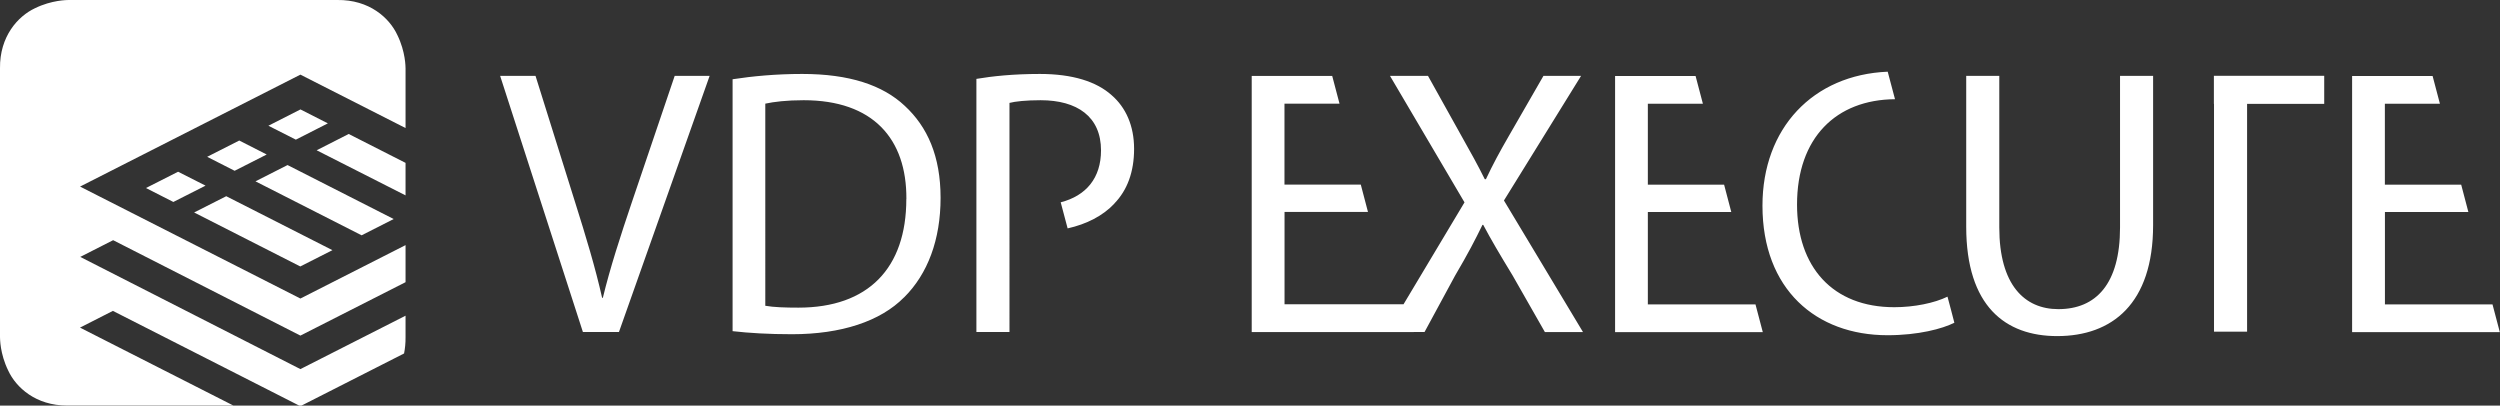
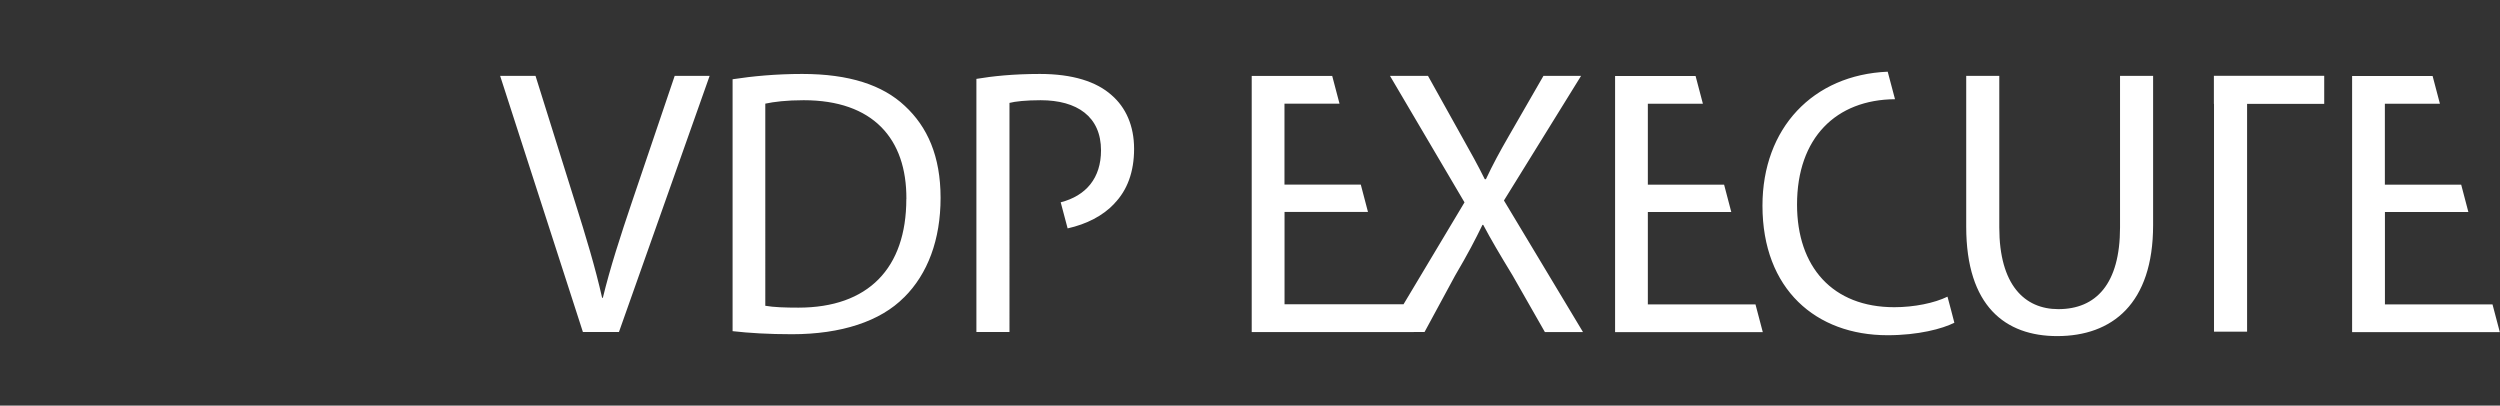
<svg xmlns="http://www.w3.org/2000/svg" id="Layer_1" data-name="Layer 1" viewBox="0 0 400.63 65">
  <rect x="0" y="0" width="400.63" height="65" fill="#333333" stroke="none" />
  <path d="M99.19,53.2l14.53-41.04h-5.6l-6.87,20.27c-1.81,5.36-3.49,10.53-4.64,15.29h-.12c-1.08-4.81-2.59-9.8-4.34-15.35l-6.33-20.21h-5.67l13.26,41.04h5.79,0ZM145.24,31.89c0,11.08-6.09,17.41-17.3,17.41-2.05,0-3.98-.06-5.3-.3V16.61c1.38-.3,3.43-.55,6.15-.55,11.09,0,16.52,6.15,16.46,15.83M144.88,47.66c3.8-3.77,5.85-9.26,5.85-15.95s-2.11-11.39-5.73-14.74c-3.56-3.35-8.92-5.12-16.45-5.12-4.16,0-7.96.36-11.15.85v40.37c2.65.3,5.79.49,9.52.49,7.9,0,14.17-2.07,17.96-5.91M178.57,32.62c2.07-2.13,3.17-5.05,3.17-8.77s-1.34-6.64-3.59-8.59c-2.44-2.19-6.27-3.41-11.51-3.41-4.26,0-7.61.36-10.17.79v40.56h5.3V16.49c.91-.24,2.68-.43,4.99-.43,5.85,0,9.68,2.62,9.68,8.04,0,4.42-2.38,7.27-6.46,8.32l1.11,4.18c3.04-.68,5.65-2.01,7.49-3.97M253.67,53.2l-12.66-21.07,12.36-19.97h-6.03l-5.54,9.62c-1.51,2.62-2.53,4.5-3.68,6.94h-.18c-1.08-2.19-2.23-4.26-3.74-6.94l-5.36-9.62h-6.09l11.94,20.27-9.77,16.33h-19.07v-14.8h13.37l-1.15-4.38h-12.23v-12.97h8.82l-1.17-4.44h-12.9v41.04h25.81s1.89-.01,1.89-.01l4.88-9.01c2.11-3.59,3.25-5.79,4.4-8.16h.12c1.26,2.38,2.59,4.63,4.7,8.1l5.18,9.08h6.09,0ZM264.07,48.77v-14.8h13.37l-1.15-4.38h-12.22v-12.97h8.82l-1.17-4.44h-12.9v41.04h23.67l-1.17-4.44h-17.27ZM302.48,53.72c4.93,0,8.78-1.03,10.71-2l-.54-2.08-.56-2.1c-2.1,1.03-5.35,1.69-8.53,1.69-9.86,0-15.58-6.43-15.58-16.45,0-10.7,6.26-16.82,15.7-16.88l-1.17-4.41c-11.97.5-20.07,9.04-20.07,21.47,0,13.42,8.6,20.76,20.03,20.76M345.04,36.09V12.16h-5.3v24.29c0,9.07-3.86,13.09-9.89,13.09-5.42,0-9.46-3.89-9.46-13.09V12.16h-5.3v24.17c0,12.73,6.27,17.53,14.58,17.53,8.8,0,15.37-5.18,15.37-17.78M360.11,16.65h12.35v-4.5h-17.68v4.5h.02v36.5h5.3V16.65h0ZM382.19,48.77v-14.8h13.37l-1.15-4.38h-12.23v-12.97h8.82l-1.17-4.44h-12.9v41.04h23.67l-1.17-4.44h-17.26Z" style="fill: #fff;" />
-   <path d="M50.74,24.08l14.25,7.23v-5.21l-9.11-4.63-5.13,2.61h0ZM36.26,31.44l-5.15,2.61,17.01,8.65,5.15-2.61-17.02-8.65h0ZM27.79,32.36l5.15-2.61-4.4-2.23-5.15,2.61,4.4,2.24h0ZM38.34,22.52l-5.14,2.61,4.4,2.24,5.14-2.61-4.4-2.24h0ZM46.08,26.45l-5.14,2.61,17.01,8.65,5.14-2.61s-17.01-8.65-17.01-8.65ZM48.14,17.54l-5.13,2.61,4.4,2.23,5.13-2.61-4.4-2.24h0ZM64.75,56.66c.16-.81.25-1.67.24-2.61v-3.46l-16.85,8.56L12.86,41.17l5.27-2.68,30.01,15.29,16.85-8.56v-5.94l-16.85,8.56L12.83,29.9,48.14,11.96l16.85,8.56v-9.56c-.01-.19.02-2.64-1.32-5.36C62.4,2.87,59.19-.07,54.04,0H10.96c-.19.01-2.64-.01-5.36,1.32C2.88,2.6-.07,5.82,0,10.96v43.07c.01.19-.02,2.64,1.32,5.36,1.25,2.7,4.41,5.6,9.43,5.6h26.65l-24.58-12.49,5.27-2.68,29.86,15.18h.36l16.43-8.35h0Z" style="fill: #fff;" />
</svg>